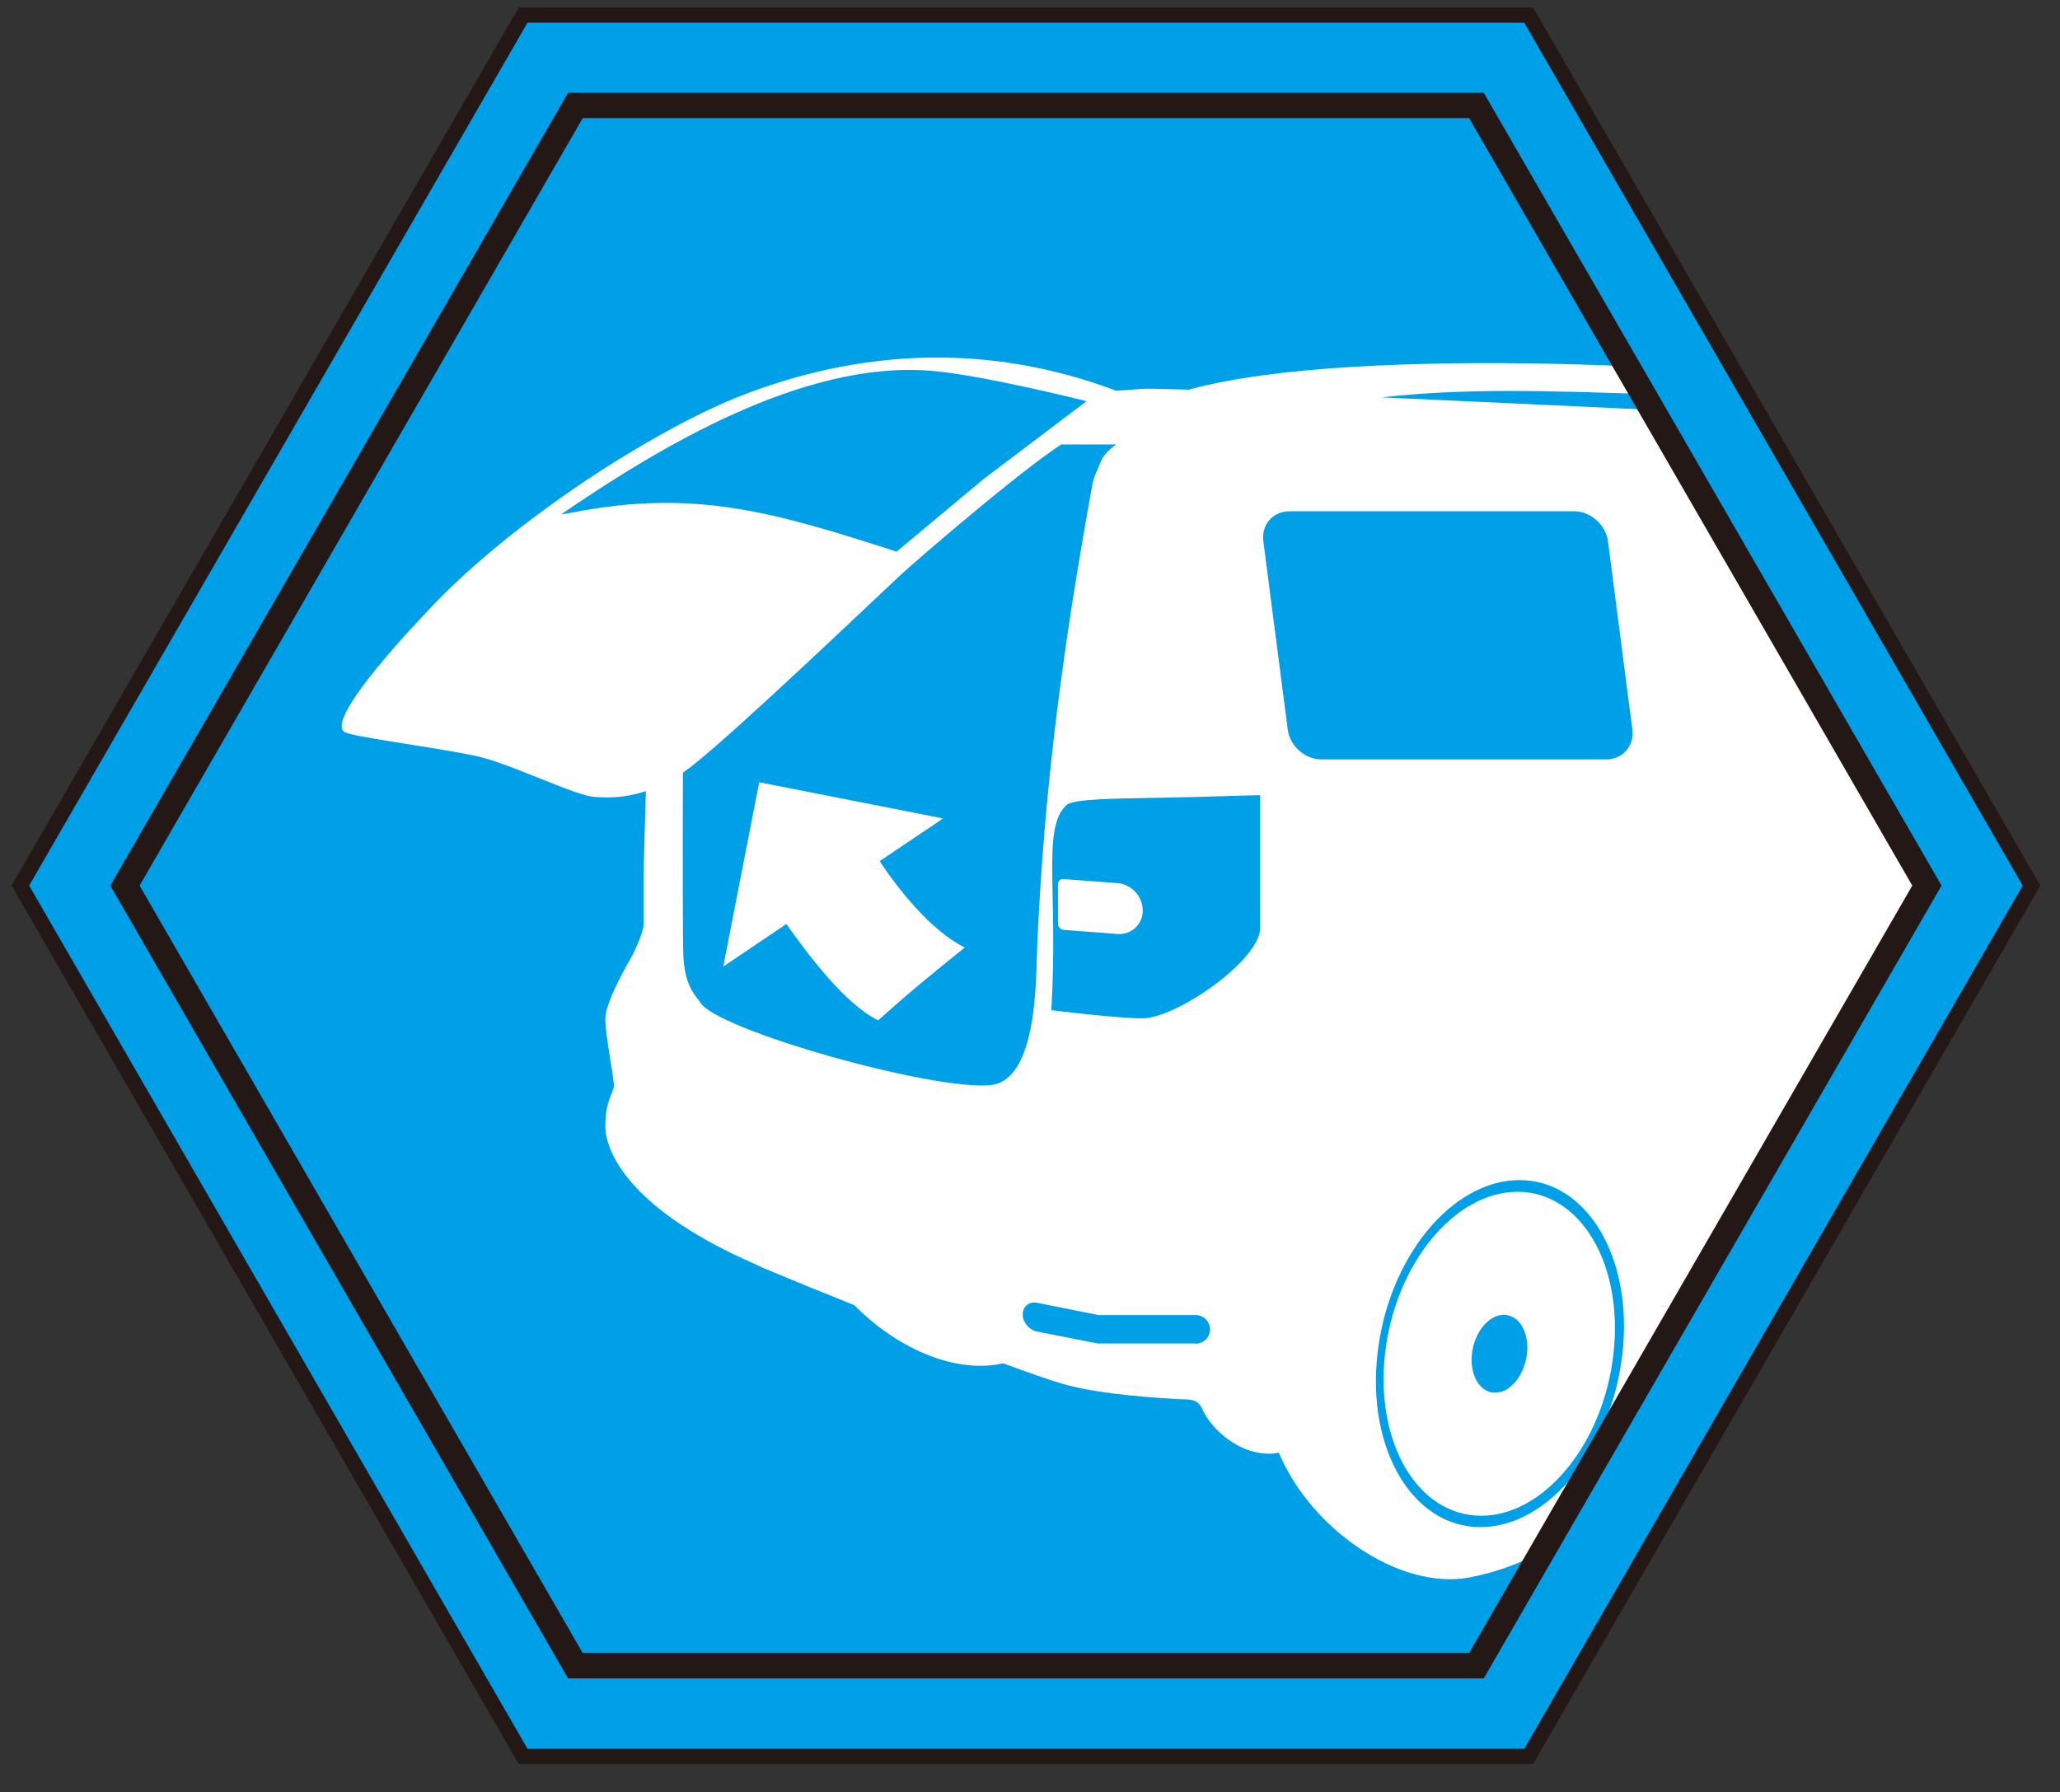
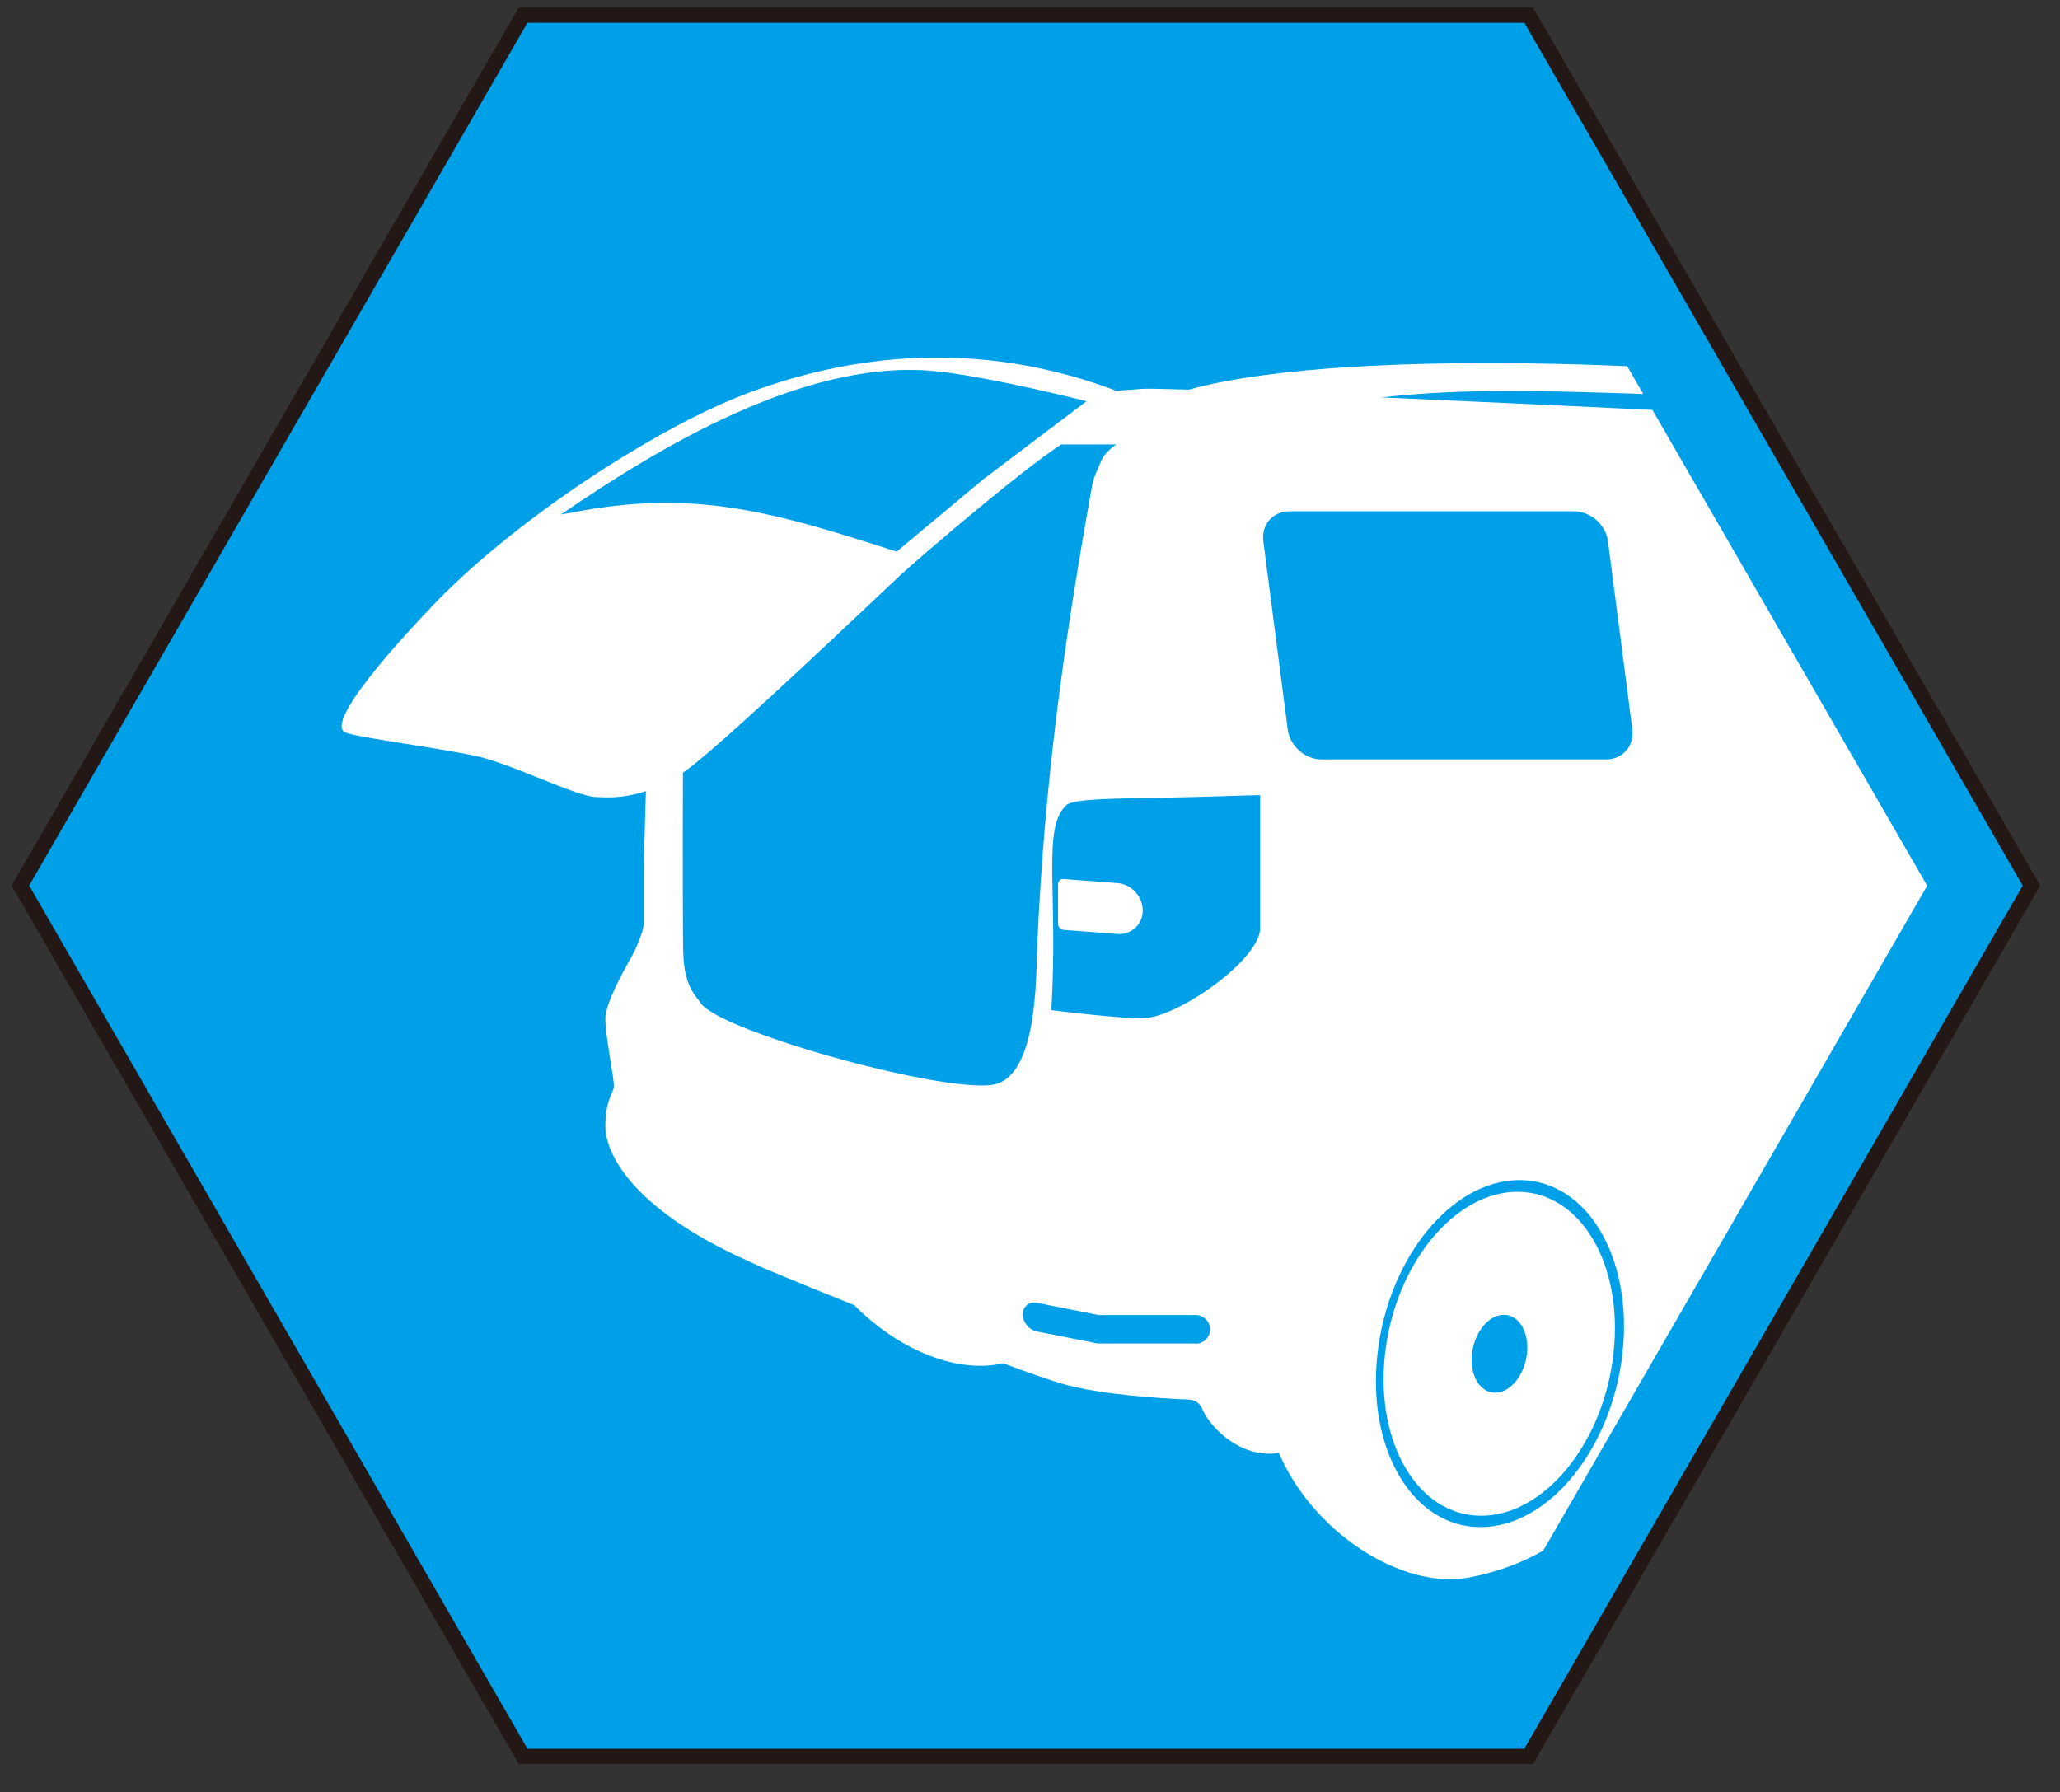
<svg xmlns="http://www.w3.org/2000/svg" version="1.0" preserveAspectRatio="xMidYMid meet" height="87" viewBox="0 0 75 65.25" zoomAndPan="magnify" width="100">
  <rect x="0" y="0" width="75" height="65.25" fill="#333333" stroke="none" />
  <defs>
    <clipPath id="4aeb60fd89">
      <path clip-rule="nonzero" d="M 0.426 0 L 74 0 L 74 64 L 0.426 64 Z M 0.426 0" />
    </clipPath>
    <clipPath id="75f1bf044b">
      <path clip-rule="nonzero" d="M 0.426 0 L 74.574 0 L 74.574 64.508 L 0.426 64.508 Z M 0.426 0" />
    </clipPath>
    <clipPath id="7948f2b1d6">
      <path clip-rule="nonzero" d="M 50 43 L 59 43 L 59 56 L 50 56 Z M 50 43" />
    </clipPath>
    <clipPath id="4f1b889131">
      <path clip-rule="nonzero" d="M 4.551 32.25 L 20.953 3.84 L 53.762 3.84 L 70.164 32.25 L 53.762 60.66 L 20.953 60.66 Z M 4.551 32.25" />
    </clipPath>
    <clipPath id="bee9c4b363">
      <path clip-rule="nonzero" d="M 38 32 L 42 32 L 42 35 L 38 35 Z M 38 32" />
    </clipPath>
    <clipPath id="c91cfa8144">
      <path clip-rule="nonzero" d="M 4.551 32.25 L 20.953 3.84 L 53.762 3.84 L 70.164 32.25 L 53.762 60.66 L 20.953 60.66 Z M 4.551 32.25" />
    </clipPath>
    <clipPath id="bc0095d5d8">
      <path clip-rule="nonzero" d="M 12 13 L 70.547 13 L 70.547 58 L 12 58 Z M 12 13" />
    </clipPath>
    <clipPath id="64fddd5cc6">
      <path clip-rule="nonzero" d="M 4.551 32.25 L 20.953 3.84 L 53.762 3.84 L 70.164 32.25 L 53.762 60.66 L 20.953 60.66 Z M 4.551 32.25" />
    </clipPath>
    <clipPath id="338dd2a15c">
      <path clip-rule="nonzero" d="M 26 28 L 36 28 L 36 38 L 26 38 Z M 26 28" />
    </clipPath>
    <clipPath id="b99c27b873">
-       <path clip-rule="nonzero" d="M 4.551 32.25 L 20.953 3.84 L 53.762 3.84 L 70.164 32.25 L 53.762 60.66 L 20.953 60.66 Z M 4.551 32.25" />
-     </clipPath>
+       </clipPath>
    <clipPath id="913923a04d">
      <path clip-rule="nonzero" d="M 0.426 0 L 74.574 0 L 74.574 64.508 L 0.426 64.508 Z M 0.426 0" />
    </clipPath>
  </defs>
  <g clip-path="url(#4aeb60fd89)">
    <path fill-rule="nonzero" fill-opacity="1" d="M 0.742 32.25 L 19.047 0.551 L 55.664 0.551 L 73.973 32.25 L 55.664 63.961 L 19.047 63.961 Z M 0.742 32.25" fill="#00a0e9" />
  </g>
  <g clip-path="url(#75f1bf044b)">
    <path stroke-miterlimit="10" stroke-opacity="1" stroke-width="0.75" stroke="#231815" d="M 0.428 43.329 L 25.228 0.382 L 74.838 0.382 L 99.643 43.329 L 74.838 86.292 L 25.228 86.292 Z M 0.428 43.329" stroke-linejoin="miter" fill="none" transform="matrix(0.738, 0, 0, 0.738, 0.426, 0.269)" stroke-linecap="butt" />
  </g>
  <g clip-path="url(#7948f2b1d6)">
    <g clip-path="url(#4f1b889131)">
      <path fill-rule="evenodd" fill-opacity="1" d="M 55.254 43.395 C 52.949 43.395 50.793 46.031 50.426 49.293 C 50.062 52.555 51.629 55.191 53.926 55.191 C 56.219 55.191 58.383 52.555 58.742 49.293 C 59.113 46.039 57.547 43.395 55.246 43.395 Z M 54.434 50.711 C 53.879 50.711 53.504 50.074 53.59 49.293 C 53.68 48.512 54.195 47.875 54.75 47.875 C 55.305 47.875 55.68 48.504 55.594 49.293 C 55.504 50.074 54.988 50.711 54.434 50.711 Z M 54.434 50.711" fill="#ffffff" />
    </g>
  </g>
  <g clip-path="url(#bee9c4b363)">
    <g clip-path="url(#c91cfa8144)">
      <path fill-rule="evenodd" fill-opacity="1" d="M 40.684 32.156 L 38.727 32.008 C 38.609 31.992 38.52 32.082 38.52 32.199 L 38.52 33.637 C 38.52 33.75 38.609 33.844 38.727 33.859 L 40.684 34.008 C 41.191 34.043 41.605 33.66 41.605 33.152 C 41.605 32.641 41.191 32.191 40.684 32.156 Z M 40.684 32.156" fill="#ffffff" />
    </g>
  </g>
  <g clip-path="url(#bc0095d5d8)">
    <g clip-path="url(#64fddd5cc6)">
      <path fill-rule="evenodd" fill-opacity="1" d="M 27.566 46.066 C 27.676 46.121 27.781 46.164 27.898 46.215 C 29.012 46.68 30.082 47.117 31.102 47.523 C 32.621 49.066 34.688 49.988 36.387 49.668 C 36.43 49.664 36.484 49.648 36.527 49.641 C 37.457 49.988 38.203 50.246 38.652 50.379 C 40.09 50.805 42.484 50.918 42.883 50.945 C 43.281 50.969 43.605 50.895 43.789 51.34 C 43.973 51.789 44.875 52.918 46.211 52.934 C 46.344 52.934 46.445 52.918 46.559 52.895 C 47.762 55.75 51.008 57.898 53.48 57.441 C 57.406 56.703 60.125 53.625 61.082 49.043 C 61.578 48.871 61.977 48.719 61.977 48.719 C 62.73 48.465 63.461 47.949 64.141 47.25 L 66.547 46.504 C 66.547 46.504 76.258 22.98 78.312 19.074 C 76.82 17.863 76.578 17.711 76.133 17.504 C 75.75 17.324 74.996 17.059 74.059 16.773 L 74.324 16.773 C 71.766 15.406 71.172 14.75 68.227 14.16 C 64.457 13.398 49.457 12.484 43.281 14.188 C 42.336 14.16 41.715 14.145 41.566 14.16 C 41.422 14.176 41.082 14.195 40.637 14.227 C 36.105 12.516 31.559 12.699 27.285 14.293 C 25.801 14.848 24.363 15.621 22.953 16.469 C 21.109 17.57 17.84 19.793 15.559 22.258 C 15.434 22.391 11.852 26.102 12.523 26.641 C 12.754 26.824 15.434 27.145 17.227 27.504 C 18.555 27.762 20.98 29.023 21.727 29.023 C 21.949 29.023 22.586 29.113 23.516 28.805 C 23.477 30.117 23.434 31.551 23.434 31.867 L 23.434 33.66 C 23.434 33.902 23.129 34.613 22.938 34.938 C 22.754 35.254 22.051 36.508 22.039 37.078 C 22.023 37.645 22.379 39.336 22.348 39.574 C 22.316 39.824 22.039 40.082 22.039 41.004 C 22.039 41.84 22.754 43.758 26.703 45.668 M 20.762 18.676 C 20.645 18.691 20.531 18.715 20.422 18.734 C 24.047 16.25 29.227 13.148 33.84 13.496 C 35.758 13.645 39.559 14.609 39.559 14.609 L 35.797 17.453 L 32.645 20.086 C 28.238 18.668 25.285 17.77 20.77 18.676 Z M 24.082 28.574 C 24.082 28.574 24.133 28.551 24.164 28.539 C 24.133 28.551 24.113 28.559 24.082 28.574 Z M 36.082 39.508 C 34.047 39.742 26.059 37.5 25.492 36.496 C 25.367 36.289 24.922 35.957 24.879 34.773 C 24.855 34.258 24.855 31.312 24.863 28.133 C 25.867 27.469 29.742 23.812 32.836 20.891 C 33.273 20.484 37.707 16.648 38.992 15.969 C 38.891 16.027 38.77 16.094 38.629 16.184 L 40.637 16.184 C 40.637 16.184 40.203 16.477 40.086 16.793 C 39.965 17.113 39.824 17.332 39.766 17.664 C 38.719 23.461 38.031 28.508 37.766 34.348 C 37.715 35.559 37.797 39.309 36.082 39.508 Z M 39.273 15.855 C 39.223 15.855 39.133 15.895 39.027 15.945 C 39.133 15.895 39.215 15.855 39.273 15.855 Z M 43.523 48.918 L 39.988 48.918 C 39.988 48.918 39.965 48.918 39.965 48.918 L 37.738 48.48 C 37.465 48.422 37.234 48.141 37.234 47.863 C 37.234 47.582 37.465 47.383 37.738 47.434 L 39.996 47.883 L 43.531 47.883 C 43.82 47.883 44.055 48.121 44.055 48.406 C 44.055 48.695 43.82 48.926 43.531 48.926 Z M 45.879 33.793 C 45.879 34.945 42.883 37.047 41.621 37.078 C 40.77 37.094 38.277 36.781 38.277 36.781 C 38.535 32.426 37.922 30.156 38.828 29.312 C 39.09 29.078 40.691 29.078 42.297 29.047 C 43.863 29.02 45.43 28.957 45.879 28.953 Z M 59.07 49.285 C 58.676 52.777 56.367 55.605 53.902 55.605 C 51.438 55.605 49.754 52.777 50.152 49.285 C 50.543 45.793 52.859 42.969 55.32 42.969 C 57.777 42.969 59.461 45.793 59.07 49.285 Z M 58.477 27.652 L 48.113 27.652 C 47.508 27.652 46.957 27.156 46.883 26.559 L 45.996 19.711 C 45.914 19.105 46.344 18.617 46.949 18.617 L 57.312 18.617 C 57.91 18.617 58.469 19.113 58.543 19.711 L 59.43 26.559 C 59.512 27.156 59.074 27.652 58.477 27.652 Z M 67.156 15.266 C 65.684 15.191 57.129 14.773 50.301 14.469 C 53.406 14.121 56.391 14.234 60.07 14.352 C 61.074 14.387 67.578 14.742 70.375 15.785 C 69.16 15.512 67.992 15.305 67.156 15.266 Z M 67.156 15.266" fill="#ffffff" />
    </g>
  </g>
  <g clip-path="url(#338dd2a15c)">
    <g clip-path="url(#b99c27b873)">
      <path fill-rule="evenodd" fill-opacity="1" d="M 32.023 31.359 L 34.336 29.801 L 27.641 28.484 L 26.332 35.195 L 28.629 33.645 C 29.426 34.766 30.762 36.562 31.973 37.152 C 33.184 36.066 33.871 35.512 35.125 34.5 C 33.898 33.898 32.676 32.348 32.031 31.359 Z M 32.023 31.359" fill="#ffffff" />
    </g>
  </g>
  <g clip-path="url(#913923a04d)">
-     <path stroke-miterlimit="10" stroke-opacity="1" stroke-width="1.25" stroke="#231815" d="M 5.588 43.329 L 27.81 4.838 L 72.26 4.838 L 94.483 43.329 L 72.26 81.82 L 27.81 81.82 Z M 5.588 43.329" stroke-linejoin="miter" fill="none" transform="matrix(0.738, 0, 0, 0.738, 0.426, 0.269)" stroke-linecap="butt" />
-   </g>
+     </g>
</svg>